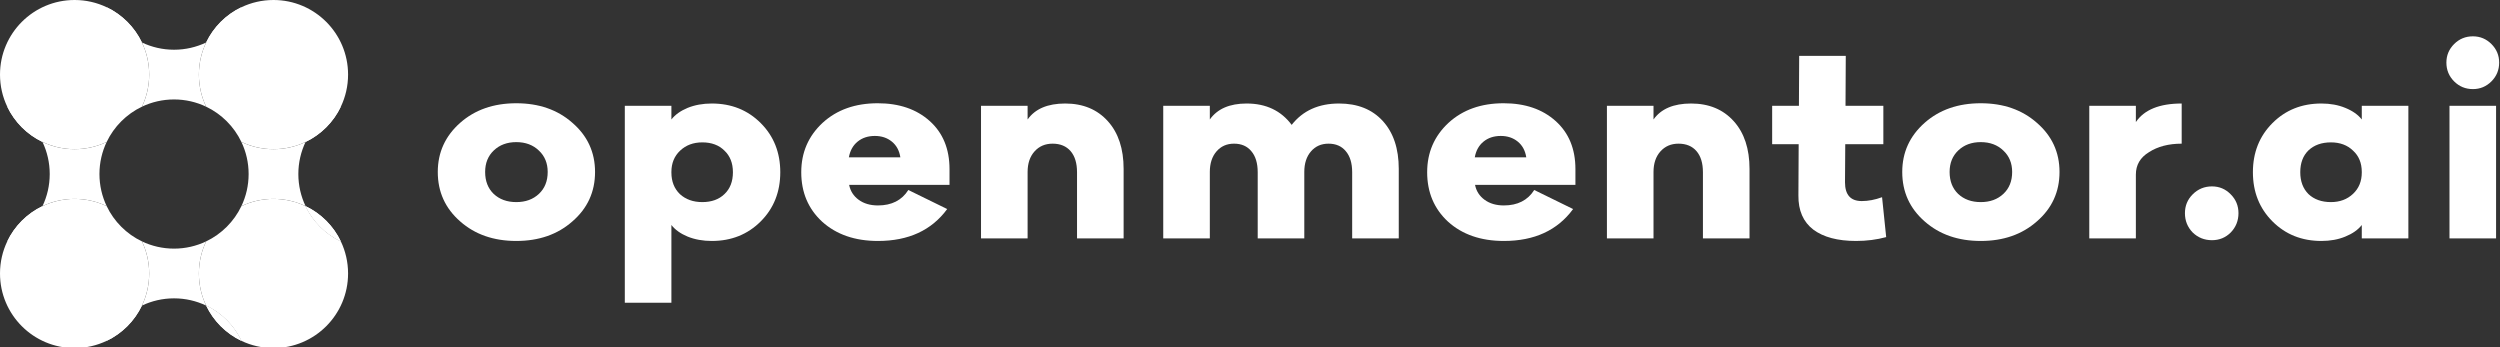
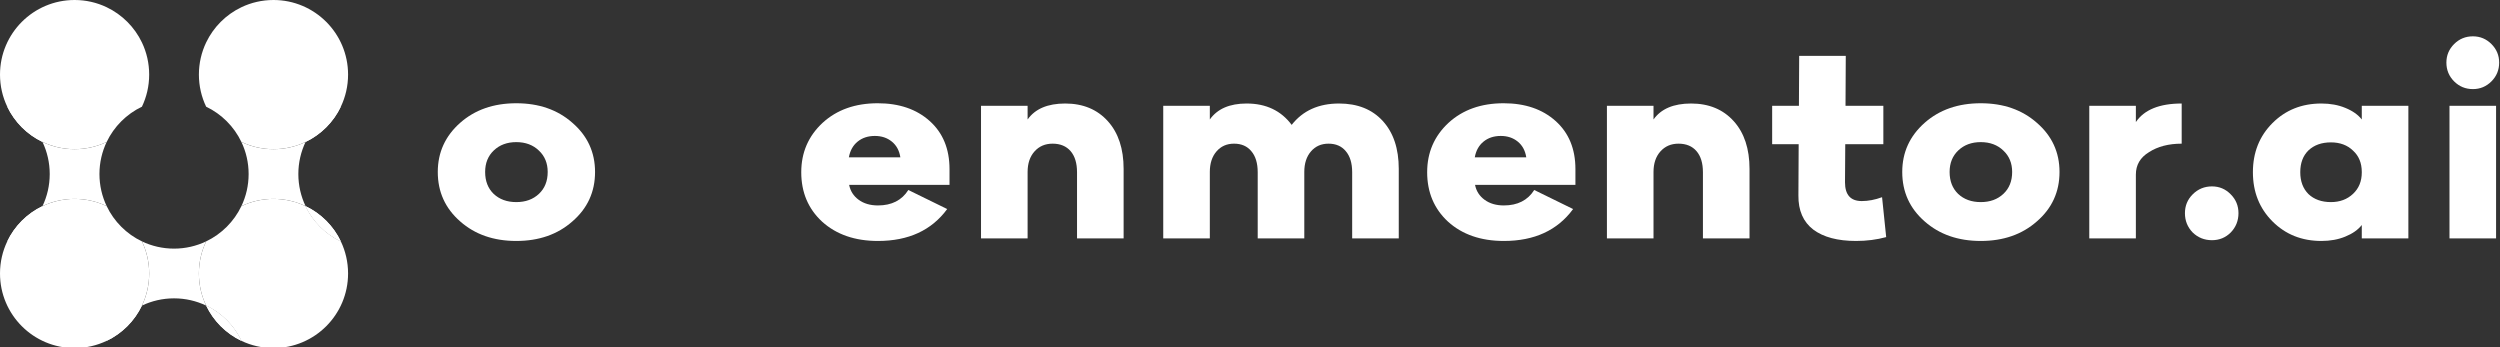
<svg xmlns="http://www.w3.org/2000/svg" width="777" height="108" viewBox="0 0 777 108" fill="none">
  <rect x="0" y="0" width="777" height="108" fill="#333333" stroke="none" />
  <g clip-path="url(#clip0_326_1597)">
    <path d="M85 108.182C97.803 108.182 108.182 97.803 108.182 85C108.182 81.427 107.374 78.043 105.93 75.021C101.144 72.735 97.265 68.856 94.979 64.07C91.957 62.626 88.573 61.818 85 61.818C81.427 61.818 78.043 62.626 75.021 64.07C72.735 68.856 68.856 72.735 64.07 75.021C62.626 78.043 61.818 81.427 61.818 85C61.818 88.573 62.626 91.957 64.07 94.979C68.856 97.265 72.735 101.144 75.021 105.93C78.043 107.374 81.427 108.182 85 108.182Z" fill="white" />
    <path fill-rule="evenodd" clip-rule="evenodd" d="M94.979 44.112C97.265 39.326 101.144 35.447 105.93 33.161C103.644 37.947 99.765 41.826 94.979 44.112ZM105.93 75.021C101.144 72.735 97.265 68.856 94.979 64.07C99.765 66.356 103.644 70.235 105.93 75.021Z" fill="white" />
-     <path d="M44.112 13.203C45.555 16.225 46.364 19.609 46.364 23.182C46.364 26.755 45.555 30.139 44.112 33.161C47.134 31.717 50.518 30.909 54.091 30.909C57.664 30.909 61.048 31.717 64.07 33.161C62.626 30.139 61.818 26.755 61.818 23.182C61.818 19.609 62.626 16.225 64.07 13.203C61.048 14.646 57.664 15.454 54.091 15.454C50.518 15.454 47.134 14.646 44.112 13.203Z" fill="white" />
-     <path fill-rule="evenodd" clip-rule="evenodd" d="M44.112 13.203C39.326 10.917 35.447 7.038 33.161 2.252C37.947 4.538 41.826 8.417 44.112 13.203ZM75.021 2.252C72.735 7.038 68.856 10.917 64.07 13.203C66.356 8.417 70.235 4.538 75.021 2.252Z" fill="white" />
    <path fill-rule="evenodd" clip-rule="evenodd" d="M2.252 33.161C7.038 35.447 10.917 39.326 13.203 44.112C8.417 41.826 4.538 37.947 2.252 33.161ZM13.203 64.07C10.917 68.856 7.038 72.735 2.252 75.021C4.538 70.235 8.417 66.356 13.203 64.07Z" fill="white" />
    <path d="M33.161 64.07C31.717 61.048 30.909 57.664 30.909 54.091C30.909 50.518 31.717 47.134 33.161 44.112C30.139 45.555 26.755 46.364 23.182 46.364C19.609 46.364 16.225 45.555 13.203 44.112C14.646 47.134 15.454 50.518 15.454 54.091C15.454 57.664 14.646 61.048 13.203 64.07C16.225 62.626 19.609 61.818 23.182 61.818C26.755 61.818 30.139 62.626 33.161 64.07Z" fill="white" />
    <path d="M46.364 85C46.364 88.573 45.555 91.957 44.112 94.979C47.134 93.535 50.518 92.727 54.091 92.727C57.664 92.727 61.048 93.535 64.07 94.979C62.626 91.957 61.818 88.573 61.818 85C61.818 81.427 62.626 78.043 64.07 75.021C61.048 76.465 57.664 77.273 54.091 77.273C50.518 77.273 47.134 76.465 44.112 75.021C45.555 78.043 46.364 81.427 46.364 85Z" fill="white" />
    <path fill-rule="evenodd" clip-rule="evenodd" d="M44.112 94.979C39.326 97.265 35.447 101.144 33.161 105.93C37.947 103.644 41.826 99.765 44.112 94.979ZM64.07 94.979C68.856 97.265 72.735 101.144 75.021 105.93C70.235 103.644 66.356 99.765 64.07 94.979Z" fill="white" />
    <path d="M94.979 64.07C93.535 61.048 92.727 57.664 92.727 54.091C92.727 50.518 93.535 47.134 94.979 44.112C91.957 45.555 88.573 46.364 85 46.364C81.427 46.364 78.043 45.555 75.021 44.112C76.465 47.134 77.273 50.518 77.273 54.091C77.273 57.664 76.465 61.048 75.021 64.07C78.043 62.626 81.427 61.818 85 61.818C88.573 61.818 91.957 62.626 94.979 64.07Z" fill="white" />
    <path fill-rule="evenodd" clip-rule="evenodd" d="M44.112 33.161C45.555 30.139 46.364 26.755 46.364 23.182C46.364 19.609 45.555 16.225 44.112 13.203C41.826 8.417 37.947 4.538 33.161 2.252C30.139 0.808 26.755 0 23.182 0C10.379 0 0 10.379 0 23.182C0 26.755 0.808 30.139 2.252 33.161C4.538 37.947 8.417 41.826 13.203 44.112C16.225 45.555 19.609 46.364 23.182 46.364C26.755 46.364 30.139 45.555 33.161 44.112C35.447 39.326 39.326 35.447 44.112 33.161ZM64.07 33.161C62.626 30.139 61.818 26.755 61.818 23.182C61.818 19.609 62.626 16.225 64.07 13.203C66.356 8.417 70.235 4.538 75.021 2.252C78.043 0.808 81.427 0 85 0C97.803 0 108.182 10.379 108.182 23.182C108.182 26.755 107.374 30.139 105.93 33.161C103.644 37.947 99.765 41.826 94.979 44.112C91.957 45.555 88.573 46.364 85 46.364C81.427 46.364 78.043 45.555 75.021 44.112C72.735 39.326 68.856 35.447 64.07 33.161ZM23.182 61.818C26.755 61.818 30.139 62.626 33.161 64.07C35.447 68.856 39.326 72.735 44.112 75.021C45.555 78.043 46.364 81.427 46.364 85C46.364 88.573 45.555 91.957 44.112 94.979C41.826 99.765 37.947 103.644 33.161 105.93C30.139 107.374 26.755 108.182 23.182 108.182C10.379 108.182 0 97.803 0 85C0 81.427 0.808 78.043 2.252 75.021C4.538 70.235 8.417 66.356 13.203 64.07C16.225 62.626 19.609 61.818 23.182 61.818ZM94.979 64.07C99.765 66.356 103.644 70.235 105.93 75.021C101.144 72.735 97.265 68.856 94.979 64.07ZM75.021 105.93C70.235 103.644 66.356 99.765 64.07 94.979C68.856 97.265 72.735 101.144 75.021 105.93Z" fill="white" />
    <path d="M150.782 53.451C150.782 56.278 151.662 58.544 153.422 60.251C155.235 61.958 157.582 62.811 160.462 62.811C163.342 62.811 165.688 61.958 167.502 60.251C169.315 58.544 170.222 56.278 170.222 53.451C170.222 50.731 169.315 48.517 167.502 46.811C165.688 45.051 163.342 44.171 160.462 44.171C157.635 44.171 155.315 45.024 153.502 46.731C151.688 48.438 150.782 50.678 150.782 53.451ZM143.022 38.171C147.608 34.117 153.422 32.091 160.462 32.091C167.502 32.091 173.315 34.117 177.902 38.171C182.595 42.224 184.942 47.318 184.942 53.451C184.942 59.638 182.595 64.757 177.902 68.811C173.315 72.864 167.502 74.891 160.462 74.891C153.422 74.891 147.608 72.864 143.022 68.811C138.382 64.757 136.062 59.638 136.062 53.451C136.062 47.371 138.382 42.278 143.022 38.171Z" fill="white" />
-     <path d="M218.271 44.251C215.498 44.251 213.204 45.104 211.391 46.811C209.578 48.517 208.671 50.731 208.671 53.451V53.611C208.671 56.384 209.551 58.624 211.311 60.331C213.124 61.984 215.444 62.811 218.271 62.811C221.151 62.811 223.444 61.984 225.151 60.331C226.911 58.678 227.791 56.411 227.791 53.531C227.791 50.704 226.911 48.464 225.151 46.811C223.444 45.104 221.151 44.251 218.271 44.251ZM221.231 32.171C227.311 32.171 232.378 34.197 236.431 38.251C240.484 42.304 242.511 47.398 242.511 53.531C242.511 59.664 240.484 64.757 236.431 68.811C232.378 72.864 227.311 74.891 221.231 74.891C218.458 74.891 215.951 74.438 213.711 73.531C211.524 72.624 209.844 71.424 208.671 69.931V94.091H194.191V32.891H208.671V37.131C209.844 35.638 211.524 34.438 213.711 33.531C215.951 32.624 218.458 32.171 221.231 32.171Z" fill="white" />
    <path d="M271.91 42.251C269.777 42.251 267.99 42.837 266.55 44.011C265.11 45.184 264.204 46.811 263.83 48.891H279.83C279.51 46.811 278.63 45.184 277.19 44.011C275.75 42.837 273.99 42.251 271.91 42.251ZM295.11 52.571V57.451H263.91C264.284 59.371 265.27 60.917 266.87 62.091C268.47 63.264 270.47 63.851 272.87 63.851C277.137 63.851 280.284 62.251 282.31 59.051L294.39 64.971C289.537 71.584 282.364 74.891 272.87 74.891C265.724 74.891 259.937 72.891 255.51 68.891C251.19 64.891 249.03 59.771 249.03 53.531C249.03 47.398 251.244 42.278 255.67 38.171C260.097 34.117 265.804 32.091 272.79 32.091C279.457 32.091 284.844 33.931 288.95 37.611C293.057 41.291 295.11 46.278 295.11 52.571Z" fill="white" />
    <path d="M331.06 32.171C336.606 32.171 341.033 34.011 344.34 37.691C347.593 41.318 349.22 46.251 349.22 52.491V74.091H334.74V53.531C334.74 50.704 334.073 48.517 332.74 46.971C331.406 45.424 329.54 44.651 327.14 44.651C324.846 44.651 322.98 45.451 321.54 47.051C320.1 48.651 319.38 50.784 319.38 53.451V74.091H304.9V32.891H319.38V37.131C321.726 33.824 325.62 32.171 331.06 32.171Z" fill="white" />
    <path d="M416.175 32.171C421.935 32.171 426.468 33.984 429.775 37.611C433.081 41.237 434.735 46.197 434.735 52.491V74.091H420.255V53.531C420.255 50.704 419.588 48.517 418.255 46.971C416.975 45.424 415.188 44.651 412.895 44.651C410.655 44.651 408.841 45.451 407.455 47.051C406.068 48.651 405.375 50.784 405.375 53.451V74.091H390.895V53.531C390.895 50.704 390.228 48.517 388.895 46.971C387.615 45.424 385.828 44.651 383.535 44.651C381.295 44.651 379.481 45.451 378.095 47.051C376.708 48.651 376.015 50.784 376.015 53.451V74.091H361.535V32.891H376.015V37.131C378.361 33.824 382.175 32.171 387.455 32.171C393.481 32.171 398.148 34.384 401.455 38.811C404.921 34.384 409.828 32.171 416.175 32.171Z" fill="white" />
    <path d="M466.442 42.251C464.308 42.251 462.522 42.837 461.082 44.011C459.642 45.184 458.735 46.811 458.362 48.891H474.362C474.042 46.811 473.162 45.184 471.722 44.011C470.282 42.837 468.522 42.251 466.442 42.251ZM489.642 52.571V57.451H458.442C458.815 59.371 459.802 60.917 461.402 62.091C463.002 63.264 465.002 63.851 467.402 63.851C471.668 63.851 474.815 62.251 476.842 59.051L488.922 64.971C484.068 71.584 476.895 74.891 467.402 74.891C460.255 74.891 454.468 72.891 450.042 68.891C445.722 64.891 443.562 59.771 443.562 53.531C443.562 47.398 445.775 42.278 450.202 38.171C454.628 34.117 460.335 32.091 467.322 32.091C473.988 32.091 479.375 33.931 483.482 37.611C487.588 41.291 489.642 46.278 489.642 52.571Z" fill="white" />
    <path d="M525.591 32.171C531.138 32.171 535.564 34.011 538.871 37.691C542.124 41.318 543.751 46.251 543.751 52.491V74.091H529.271V53.531C529.271 50.704 528.604 48.517 527.271 46.971C525.938 45.424 524.071 44.651 521.671 44.651C519.378 44.651 517.511 45.451 516.071 47.051C514.631 48.651 513.911 50.784 513.911 53.451V74.091H499.431V32.891H513.911V37.131C516.258 33.824 520.151 32.171 525.591 32.171Z" fill="white" />
    <path d="M584.946 61.291L586.226 73.691C583.293 74.491 580.173 74.891 576.866 74.891C571.159 74.891 566.733 73.718 563.586 71.371C560.439 68.971 558.893 65.424 558.946 60.731L559.026 44.811H550.786V32.891H559.106L559.186 17.371H573.666L573.586 32.891H585.346V44.811H573.506L573.426 56.651C573.426 60.544 575.159 62.491 578.626 62.491C580.653 62.491 582.759 62.091 584.946 61.291Z" fill="white" />
    <path d="M605.938 53.451C605.938 56.278 606.818 58.544 608.578 60.251C610.391 61.958 612.738 62.811 615.618 62.811C618.498 62.811 620.845 61.958 622.658 60.251C624.471 58.544 625.378 56.278 625.378 53.451C625.378 50.731 624.471 48.517 622.658 46.811C620.845 45.051 618.498 44.171 615.618 44.171C612.791 44.171 610.471 45.024 608.658 46.731C606.845 48.438 605.938 50.678 605.938 53.451ZM598.178 38.171C602.765 34.117 608.578 32.091 615.618 32.091C622.658 32.091 628.471 34.117 633.058 38.171C637.751 42.224 640.098 47.318 640.098 53.451C640.098 59.638 637.751 64.757 633.058 68.811C628.471 72.864 622.658 74.891 615.618 74.891C608.578 74.891 602.765 72.864 598.178 68.811C593.538 64.757 591.218 59.638 591.218 53.451C591.218 47.371 593.538 42.278 598.178 38.171Z" fill="white" />
    <path d="M678.067 32.171V44.651C674.014 44.651 670.627 45.531 667.907 47.291C665.187 48.944 663.827 51.264 663.827 54.251V74.091H649.347V32.891H663.827V37.931C666.441 34.091 671.187 32.171 678.067 32.171Z" fill="white" />
    <path d="M687.479 57.931C689.772 57.931 691.719 58.758 693.319 60.411C694.919 62.011 695.719 63.958 695.719 66.251C695.719 68.597 694.919 70.597 693.319 72.251C691.719 73.851 689.772 74.651 687.479 74.651C685.132 74.651 683.132 73.851 681.479 72.251C679.879 70.597 679.078 68.597 679.078 66.251C679.078 63.958 679.879 62.011 681.479 60.411C683.132 58.758 685.132 57.931 687.479 57.931Z" fill="white" />
    <path d="M724.442 44.251C721.562 44.251 719.242 45.078 717.482 46.731C715.776 48.384 714.922 50.651 714.922 53.531C714.922 56.358 715.776 58.624 717.482 60.331C719.242 61.984 721.562 62.811 724.442 62.811C727.216 62.811 729.509 61.958 731.322 60.251C733.136 58.544 734.042 56.331 734.042 53.611V53.451C734.042 50.678 733.136 48.464 731.322 46.811C729.562 45.104 727.269 44.251 724.442 44.251ZM721.482 32.171C724.256 32.171 726.736 32.624 728.922 33.531C731.162 34.438 732.869 35.638 734.042 37.131V32.891H748.522V74.091H734.042V69.931C732.869 71.424 731.162 72.624 728.922 73.531C726.736 74.438 724.256 74.891 721.482 74.891C715.402 74.891 710.336 72.864 706.282 68.811C702.229 64.757 700.202 59.664 700.202 53.531C700.202 47.398 702.229 42.304 706.282 38.251C710.336 34.197 715.402 32.171 721.482 32.171Z" fill="white" />
    <path d="M775.78 32.891V74.091H761.3V32.891H775.78ZM768.58 11.291C770.82 11.291 772.74 12.091 774.34 13.691C775.94 15.291 776.74 17.211 776.74 19.451C776.74 21.744 775.94 23.691 774.34 25.291C772.74 26.891 770.82 27.691 768.58 27.691C766.287 27.691 764.34 26.891 762.74 25.291C761.14 23.691 760.34 21.744 760.34 19.451C760.34 17.211 761.14 15.291 762.74 13.691C764.34 12.091 766.287 11.291 768.58 11.291Z" fill="white" />
  </g>
  <defs>
    <clipPath id="clip0_326_1597">
      <rect width="777" height="108" fill="white" />
    </clipPath>
  </defs>
</svg>